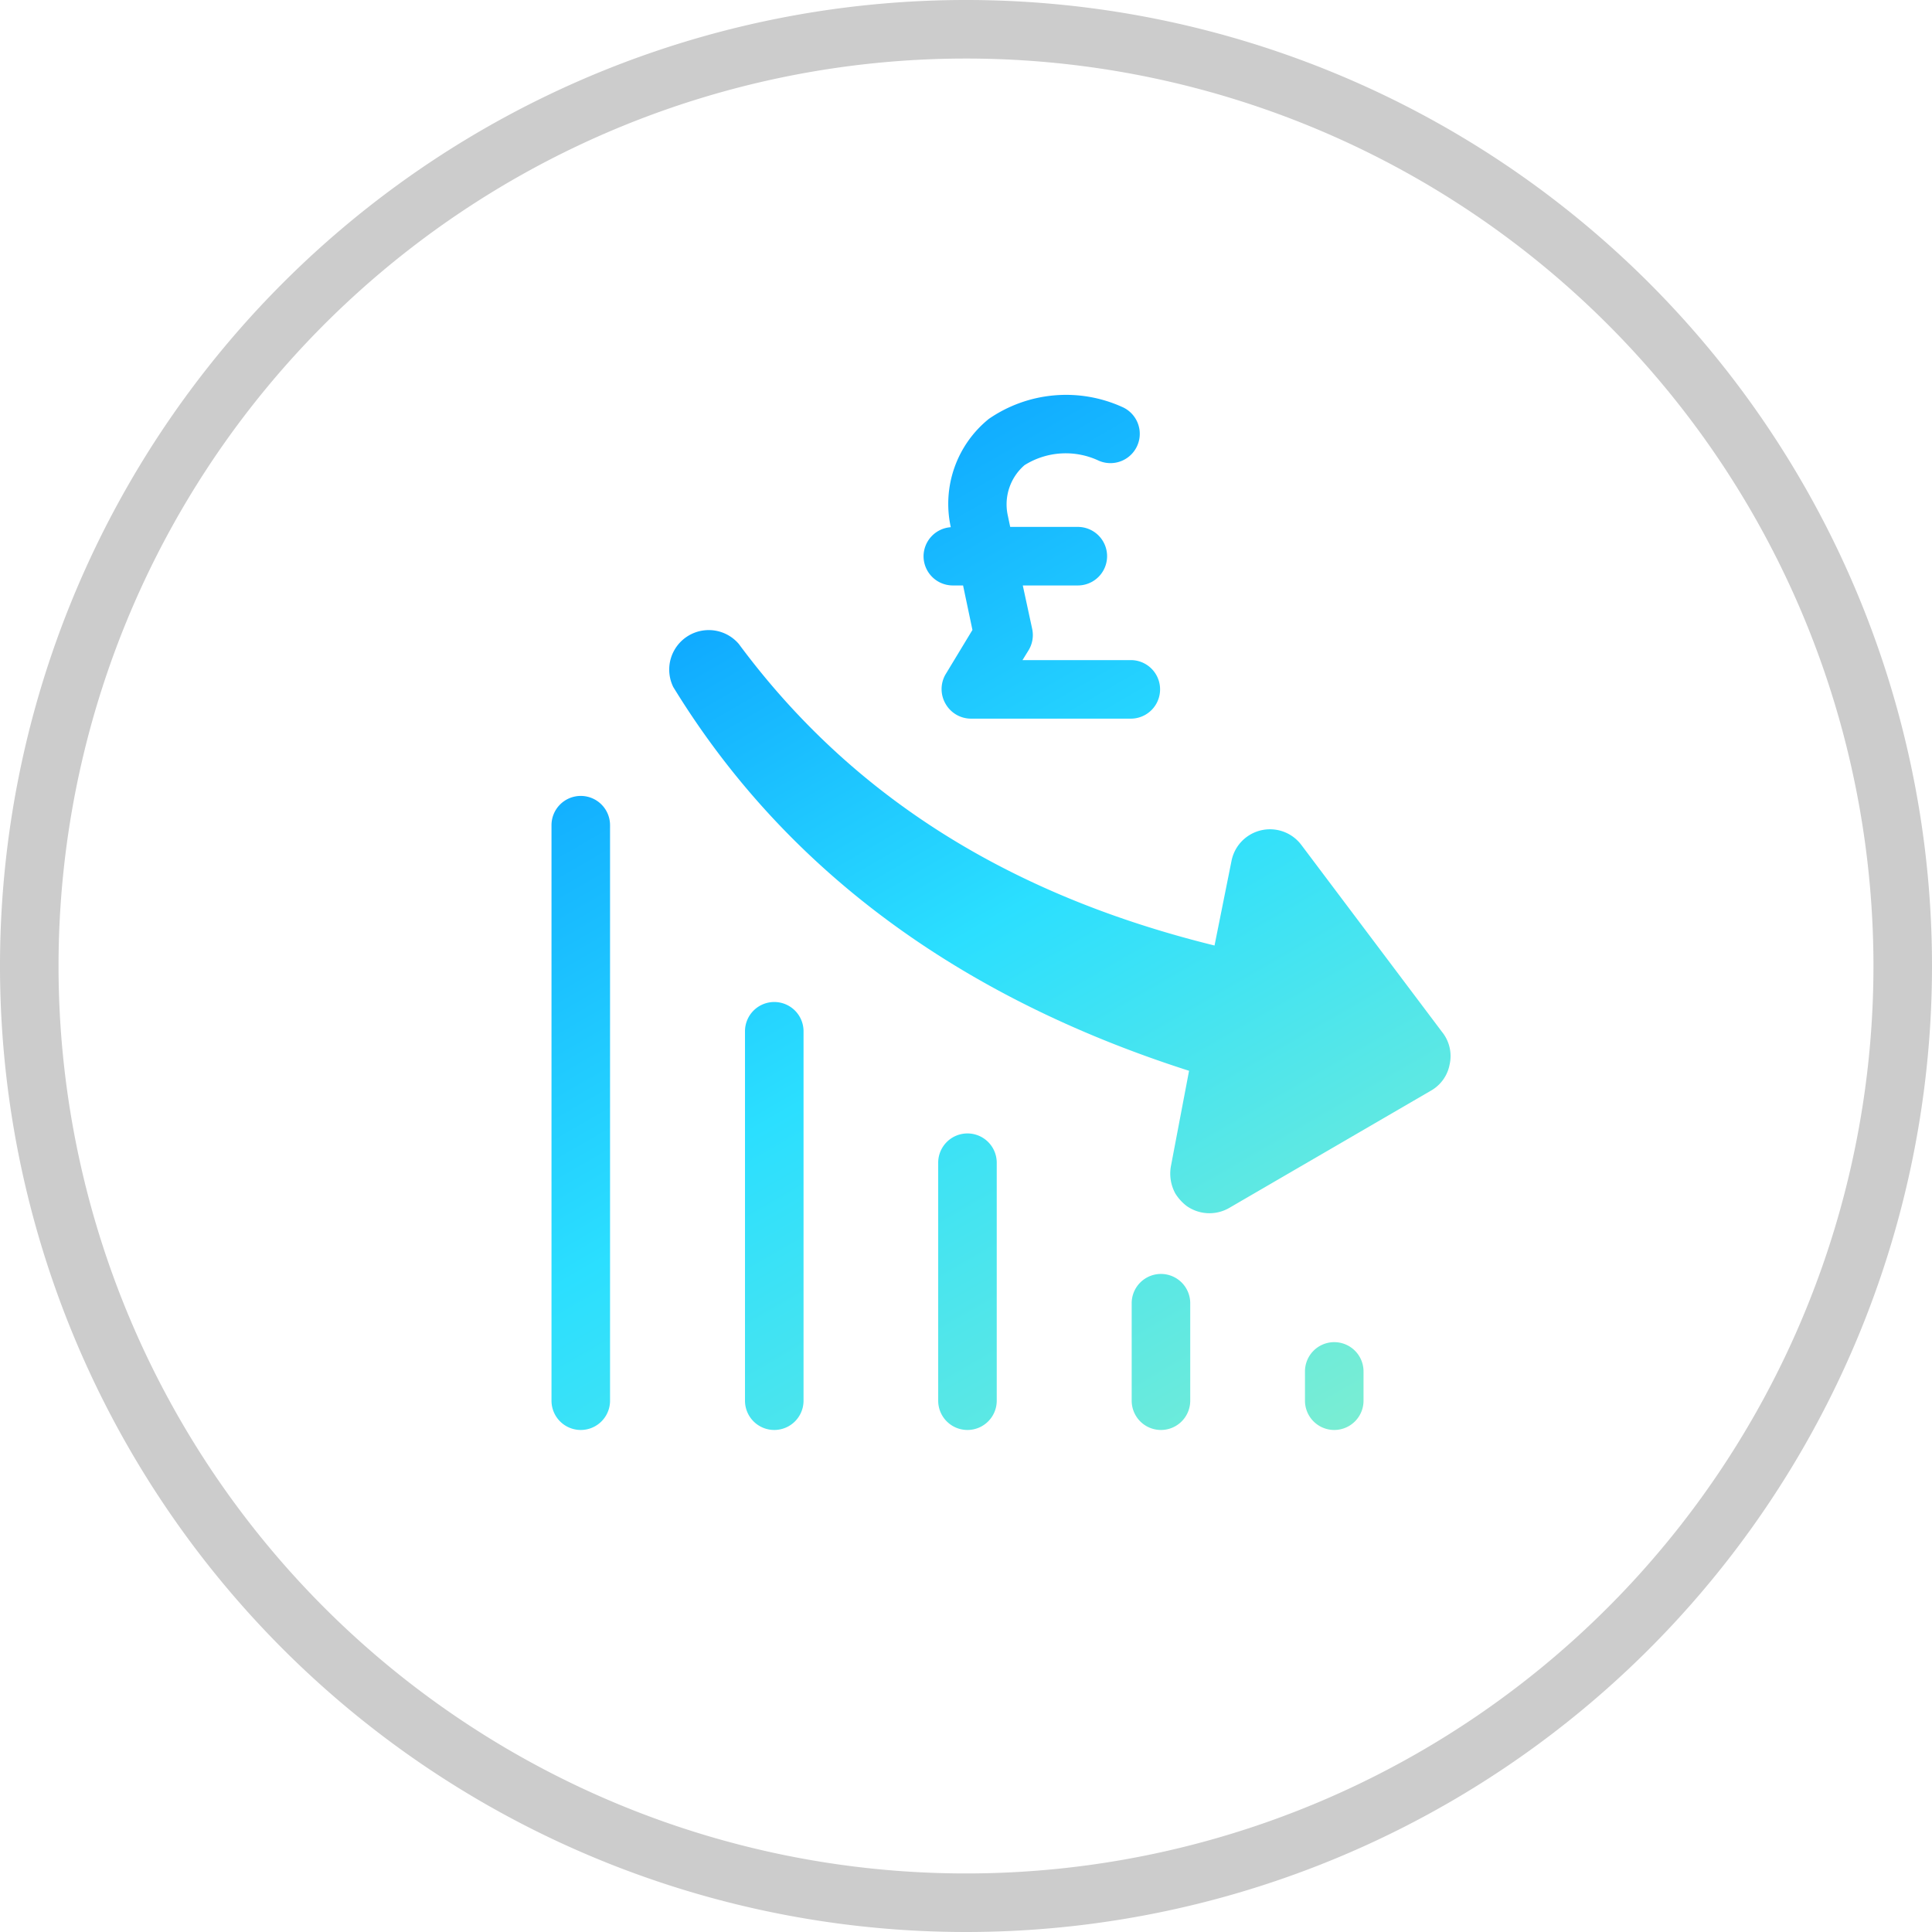
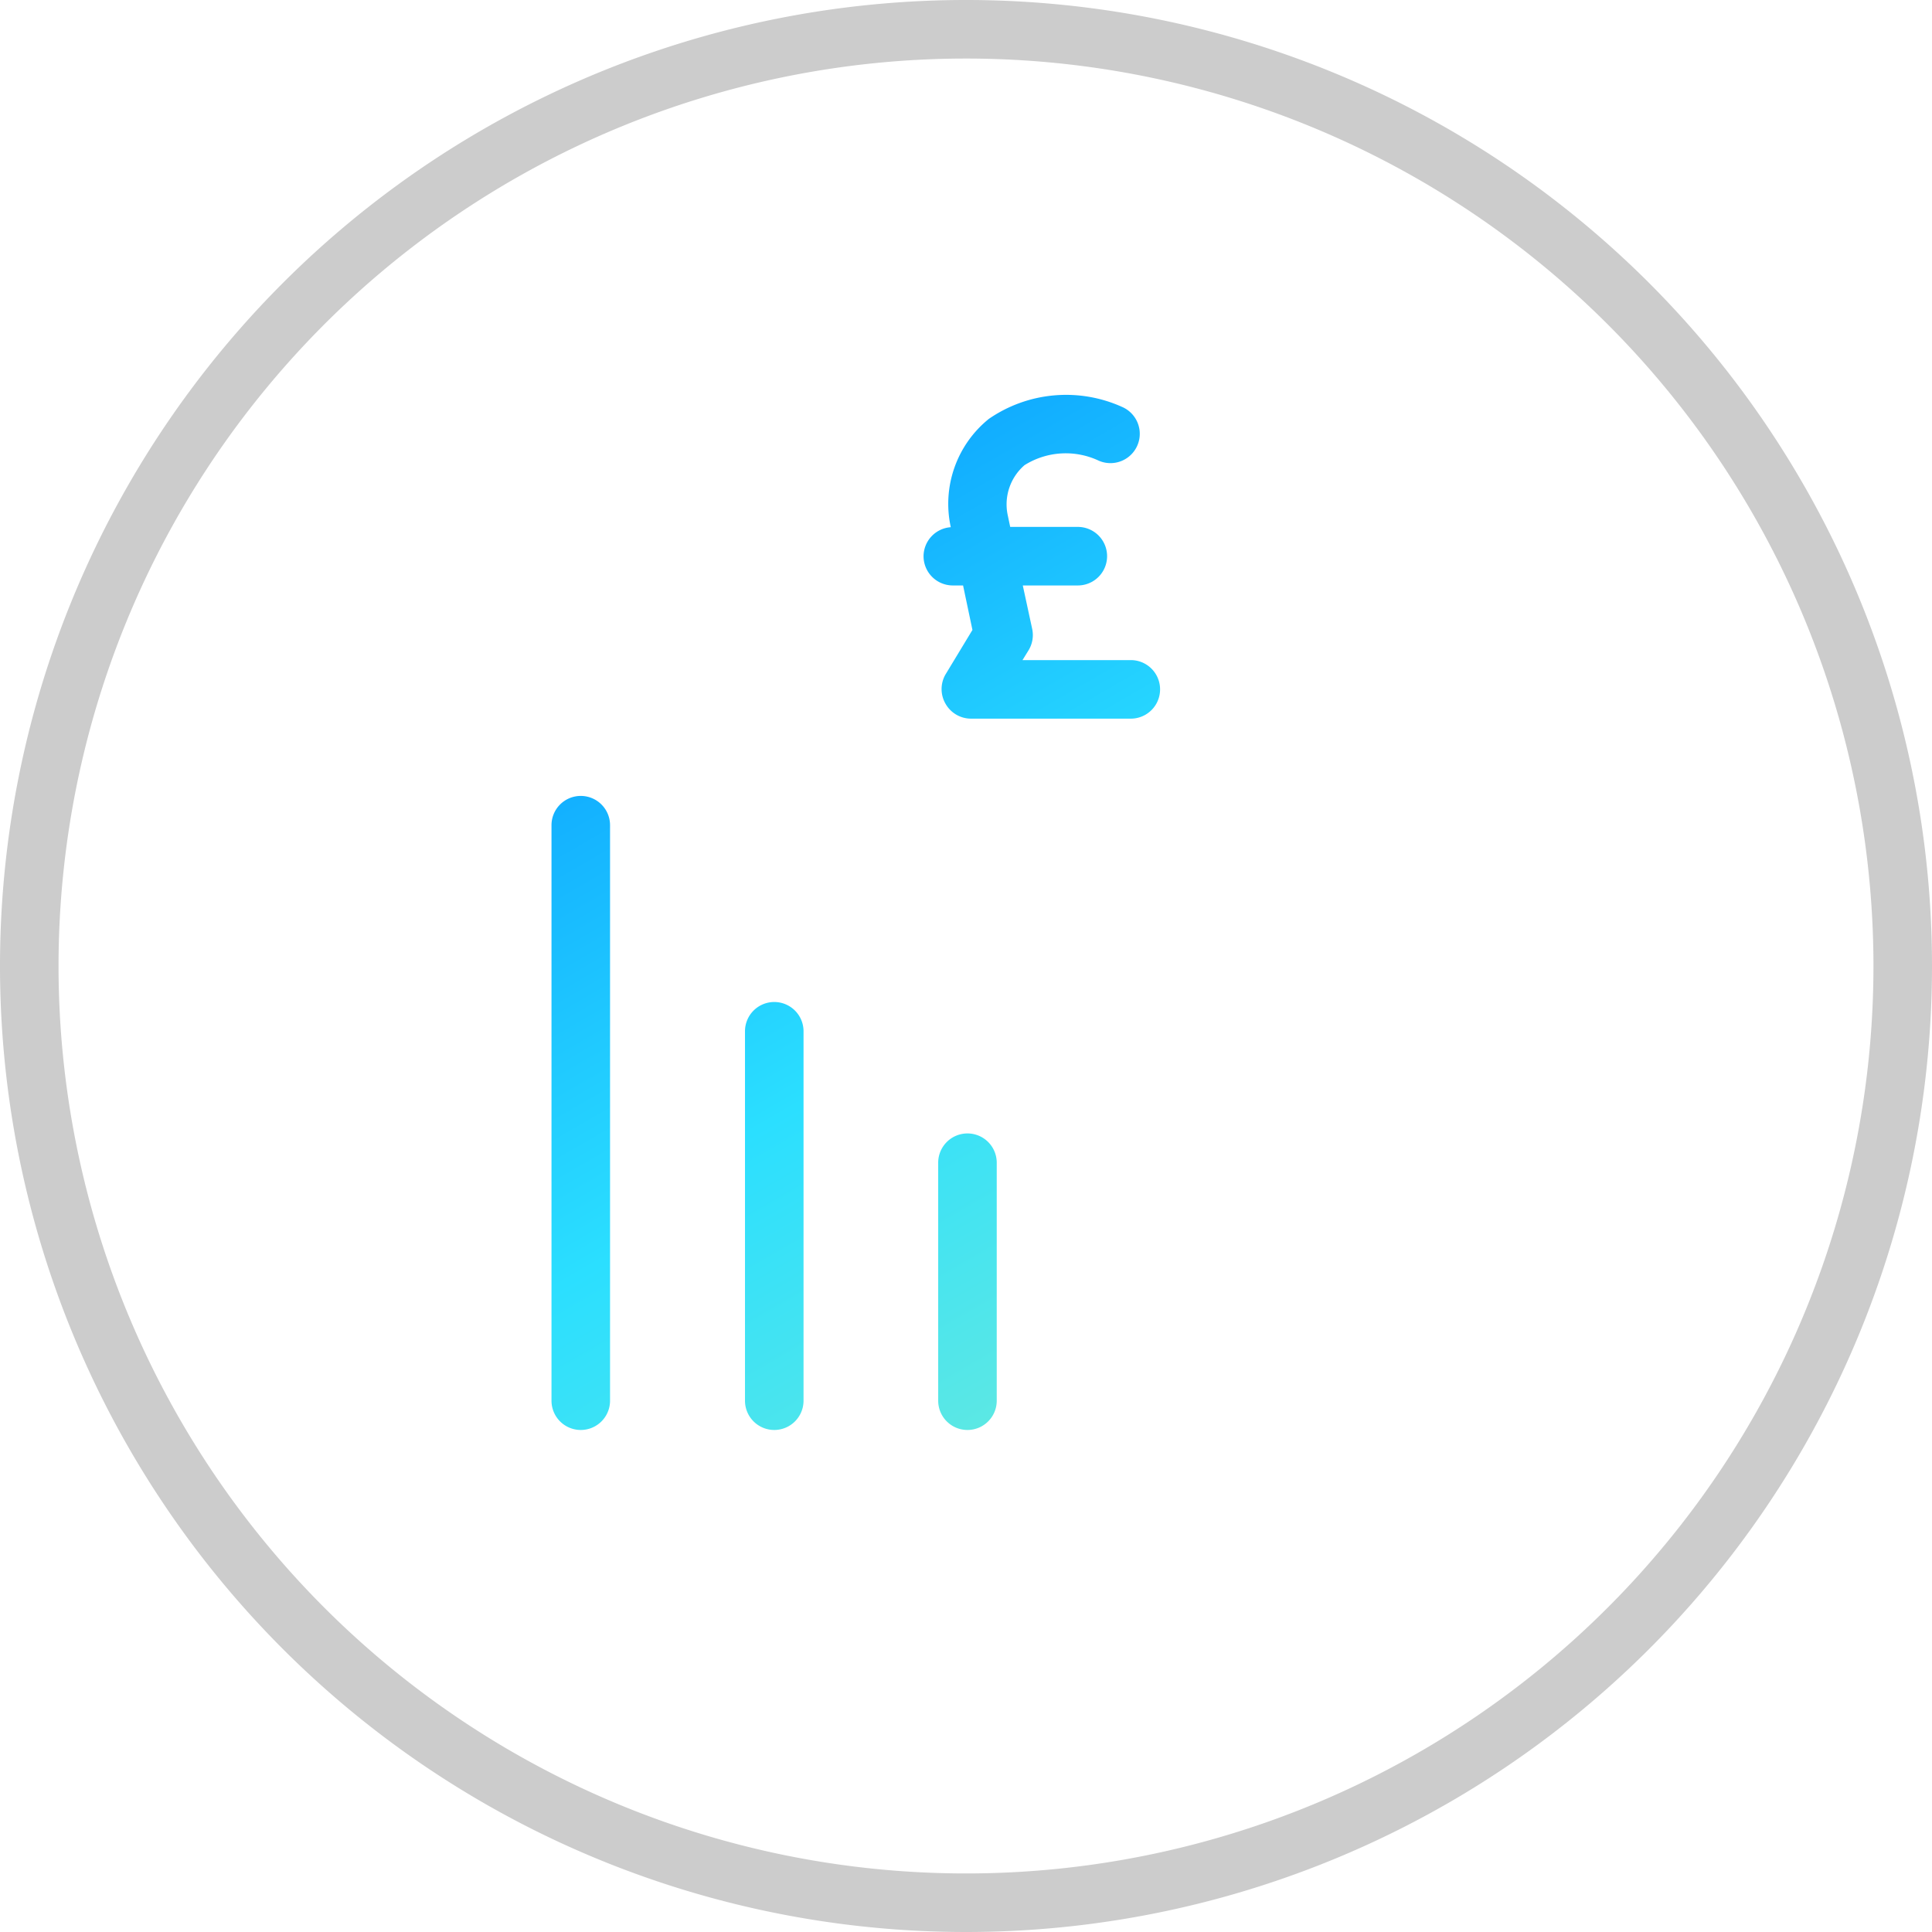
<svg xmlns="http://www.w3.org/2000/svg" xmlns:xlink="http://www.w3.org/1999/xlink" id="e5d42bf6-dffb-49d4-b715-2538eff2e9c8" data-name="Layer 1" width="66" height="66" viewBox="0 0 66 66">
  <defs>
    <style>.edaf2e22-6c63-47c5-8437-b0445c15d56d{fill:#ccc;}.bafe2e42-6305-4e40-9c31-07fc84de78d6{fill:url(#a55e42bd-125b-4a73-a304-2d440c6b2543);}.bfa16c66-3353-44fd-a893-b89a716af81c{fill:url(#f3141f4e-1e54-418b-9909-8e0ba48504f4);}.a56d0797-726b-4dd9-a55c-29b166755673{fill:url(#bab877ac-adc3-4ca3-b647-b8c7020b9c22);}.eb492848-514a-4f86-b6aa-1c43357bfdab{fill:url(#f9fad7ae-7c18-4136-babc-03f7d5898d30);}.e68edb5d-76dc-48a1-89ba-c6da71d1cf69{fill:url(#a260286f-3ac6-4c9b-8d5a-df303366284d);}.f5118a3a-4cdd-43a7-9140-ed105fa4e89f{fill:url(#ad1888f5-1ce1-470d-bd1c-643eafaf226d);}.bbdf6871-c491-4204-a55e-f189d0b42388{fill:url(#a83d55fb-e2aa-454d-822d-60ec4ec8abba);}</style>
    <linearGradient id="a55e42bd-125b-4a73-a304-2d440c6b2543" x1="23.78" y1="9.6" x2="47.55" y2="50.76" gradientUnits="userSpaceOnUse">
      <stop offset="0" stop-color="#008cff" />
      <stop offset="0.5" stop-color="#2bdfff" />
      <stop offset="1" stop-color="#83efce" />
    </linearGradient>
    <linearGradient id="f3141f4e-1e54-418b-9909-8e0ba48504f4" x1="9.52" y1="20.15" x2="34.93" y2="64.16" xlink:href="#a55e42bd-125b-4a73-a304-2d440c6b2543" />
    <linearGradient id="bab877ac-adc3-4ca3-b647-b8c7020b9c22" x1="12.4" y1="17.21" x2="37.66" y2="60.96" xlink:href="#a55e42bd-125b-4a73-a304-2d440c6b2543" />
    <linearGradient id="f9fad7ae-7c18-4136-babc-03f7d5898d30" x1="15.89" y1="14.05" x2="40.95" y2="57.47" xlink:href="#a55e42bd-125b-4a73-a304-2d440c6b2543" />
    <linearGradient id="a260286f-3ac6-4c9b-8d5a-df303366284d" x1="19.64" y1="11.5" x2="44.17" y2="54" xlink:href="#a55e42bd-125b-4a73-a304-2d440c6b2543" />
    <linearGradient id="ad1888f5-1ce1-470d-bd1c-643eafaf226d" x1="25.77" y1="11.41" x2="47.2" y2="48.53" xlink:href="#a55e42bd-125b-4a73-a304-2d440c6b2543" />
    <linearGradient id="a83d55fb-e2aa-454d-822d-60ec4ec8abba" x1="28.3" y1="6.67" x2="51.78" y2="47.34" xlink:href="#a55e42bd-125b-4a73-a304-2d440c6b2543" />
  </defs>
  <path class="edaf2e22-6c63-47c5-8437-b0445c15d56d" d="M33,66A33,33,0,1,1,66,33,33,33,0,0,1,33,66ZM33,2A31,31,0,1,0,64,33,31,31,0,0,0,33,2Z" />
-   <path class="bafe2e42-6305-4e40-9c31-07fc84de78d6" d="M45.58,45.85a1,1,0,0,0-1,1v1a1,1,0,1,0,2,0v-1A1,1,0,0,0,45.58,45.85Z" />
  <path class="bfa16c66-3353-44fd-a893-b89a716af81c" d="M19.84,27.19a1,1,0,0,0-1,1V47.85a1,1,0,0,0,2,0V28.19A1,1,0,0,0,19.84,27.19Z" />
  <path class="a56d0797-726b-4dd9-a55c-29b166755673" d="M26.45,34.23a1,1,0,0,0-1,1V47.85a1,1,0,0,0,2,0V35.23A1,1,0,0,0,26.45,34.23Z" />
  <path class="eb492848-514a-4f86-b6aa-1c43357bfdab" d="M33.05,38.72a1,1,0,0,0-1,1v8.13a1,1,0,1,0,2,0V39.72A1,1,0,0,0,33.05,38.72Z" />
-   <path class="e68edb5d-76dc-48a1-89ba-c6da71d1cf69" d="M39.66,43.52a1,1,0,0,0-1,1v3.33a1,1,0,0,0,2,0V44.52A1,1,0,0,0,39.66,43.52Z" />
-   <path class="f5118a3a-4cdd-43a7-9140-ed105fa4e89f" d="M49.26,35.25l-4.8-6.38a1.34,1.34,0,0,0-2.39.54l-.58,2.89C34.42,30.56,29.07,27.17,25.24,22A1.35,1.35,0,0,0,23,23.47s0,0,0,0c3.79,6.19,9.71,10.58,17.62,13.11L40,39.84a1.42,1.42,0,0,0,.15.93,1.59,1.59,0,0,0,.39.43,1.35,1.35,0,0,0,1.46.06l6.88-4a1.3,1.3,0,0,0,.64-.89A1.31,1.31,0,0,0,49.26,35.25Z" />
  <path class="bbdf6871-c491-4204-a55e-f189d0b42388" d="M32.54,20h.36l.32,1.52-.92,1.52a1,1,0,0,0,0,1,1,1,0,0,0,.87.51h5.46a1,1,0,0,0,0-2H34.93l.21-.34a1,1,0,0,0,.12-.73L34.94,20h1.88a1,1,0,0,0,0-2H34.51l-.08-.38A1.77,1.77,0,0,1,35,15.89a2.65,2.65,0,0,1,2.54-.15,1,1,0,1,0,.79-1.84,4.65,4.65,0,0,0-4.55.41,3.73,3.73,0,0,0-1.3,3.7v0a1,1,0,0,0-.93,1A1,1,0,0,0,32.54,20Z" />
</svg>